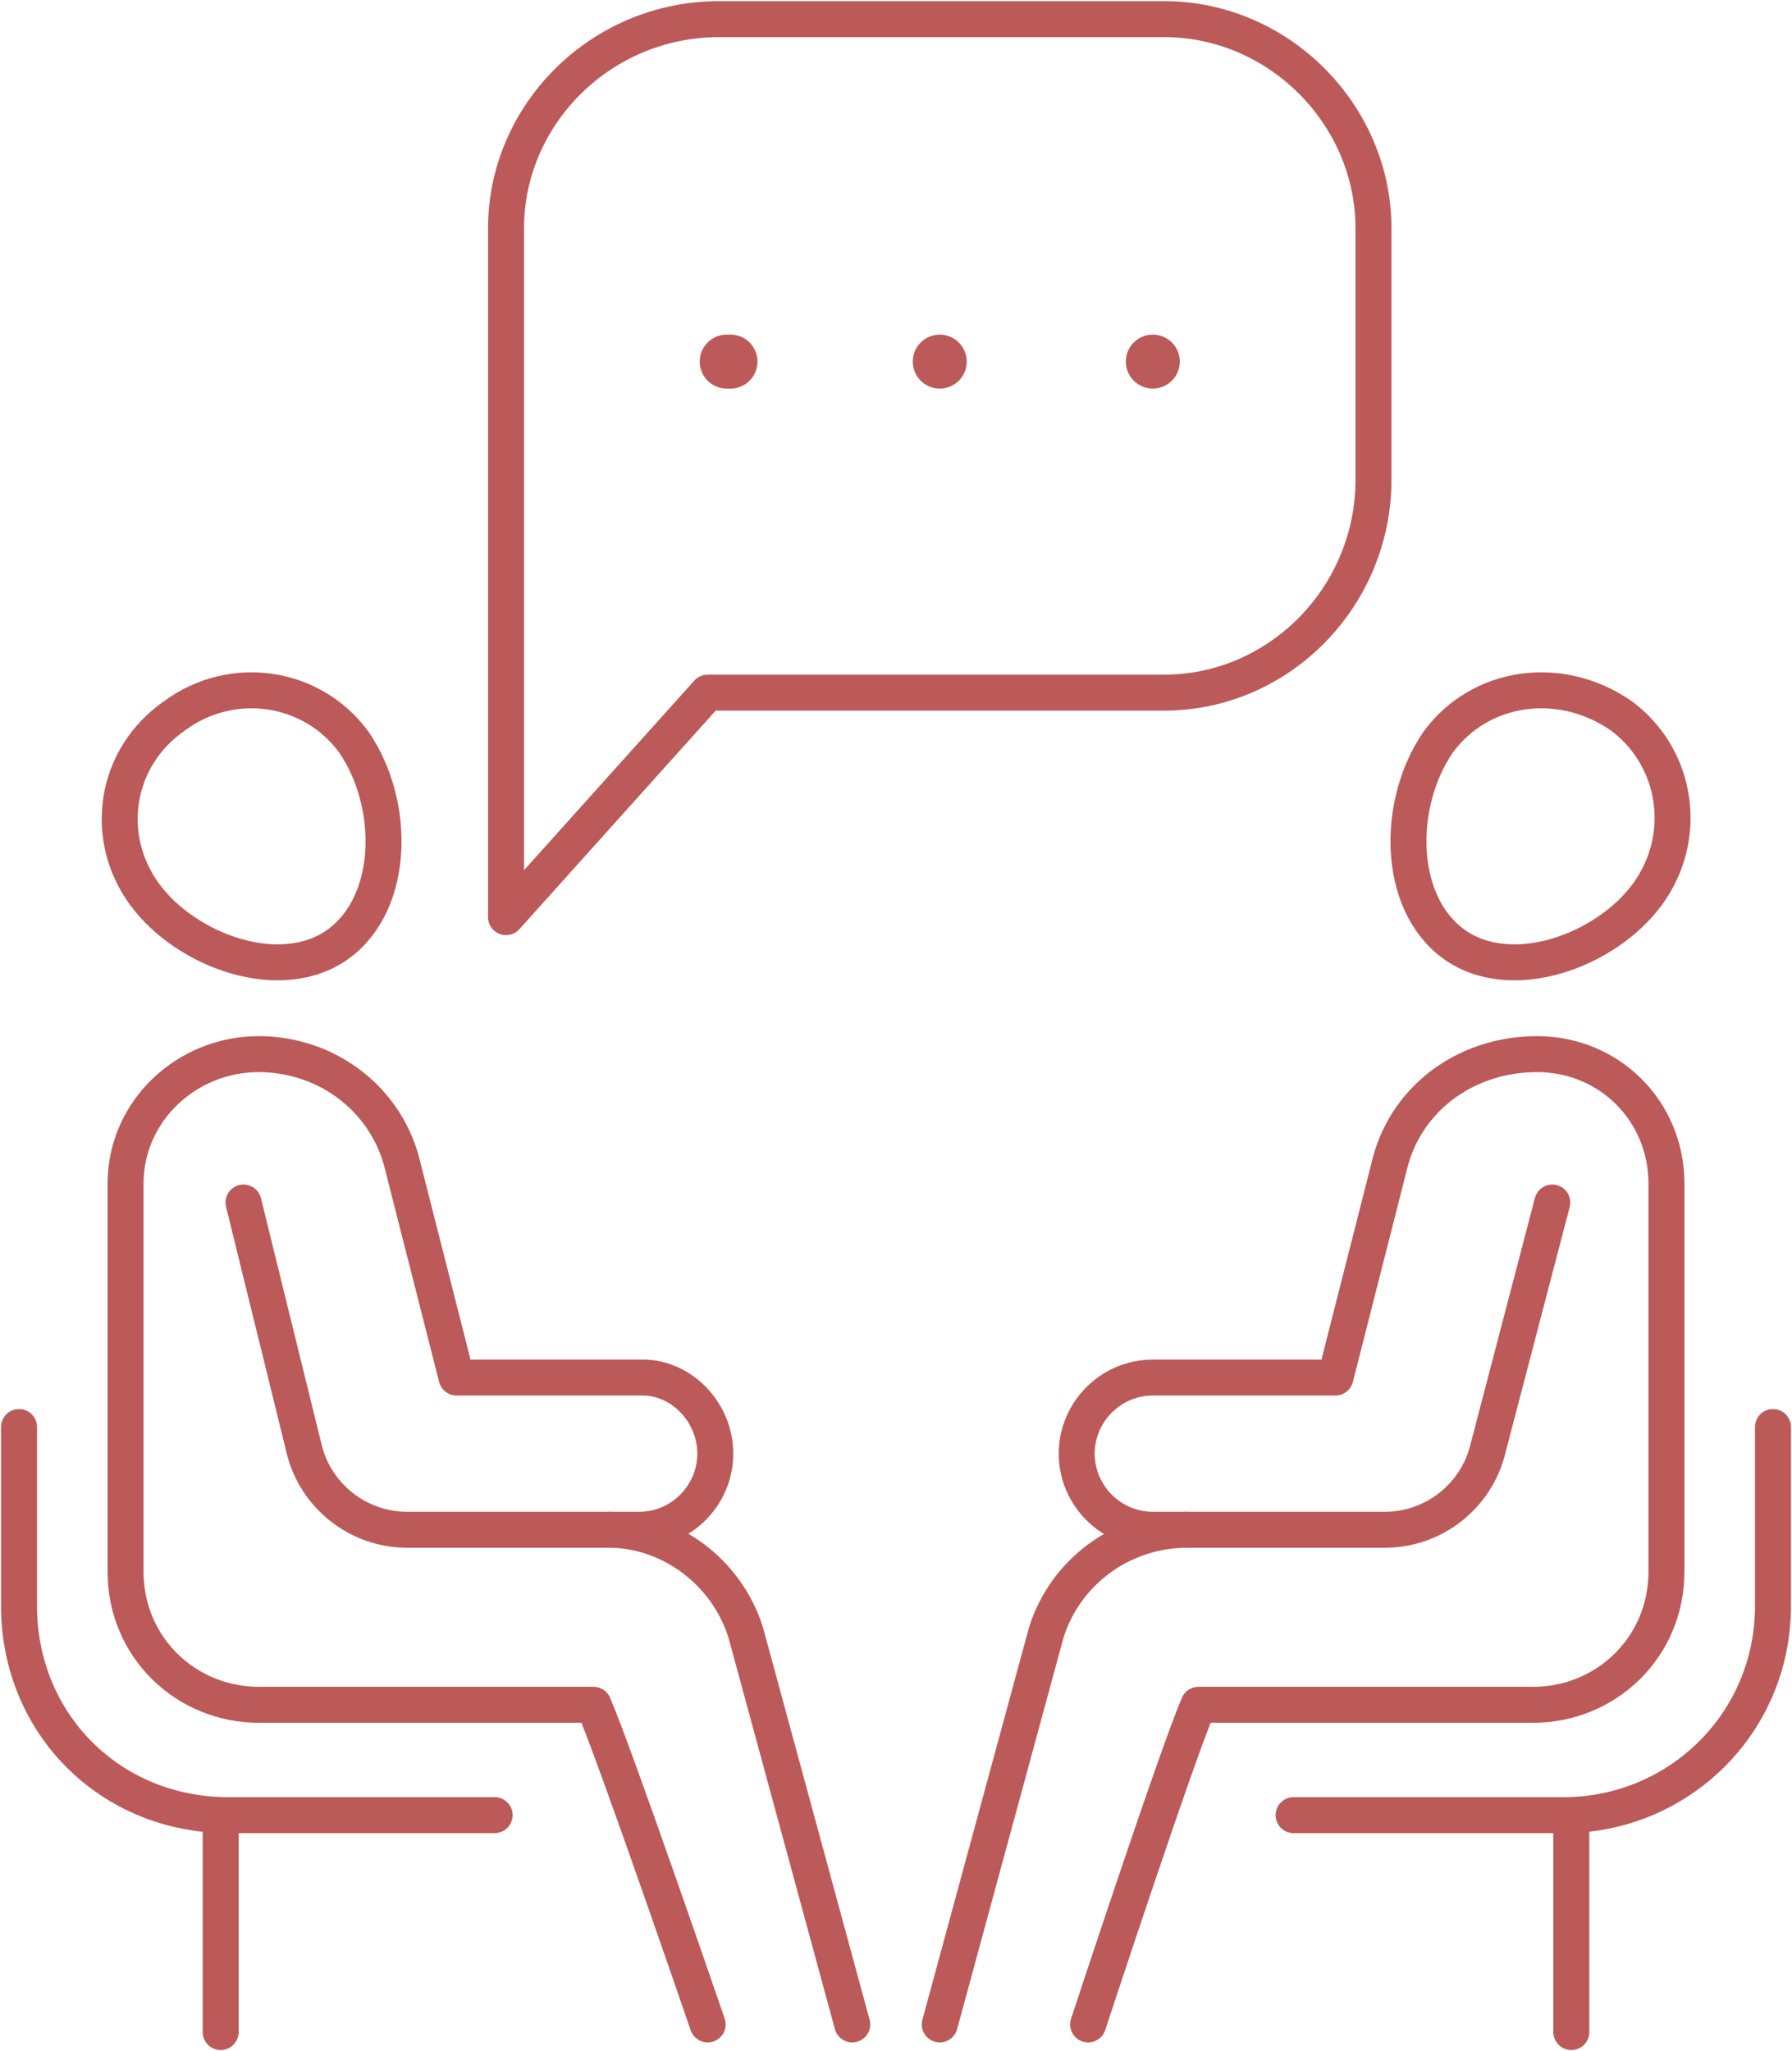
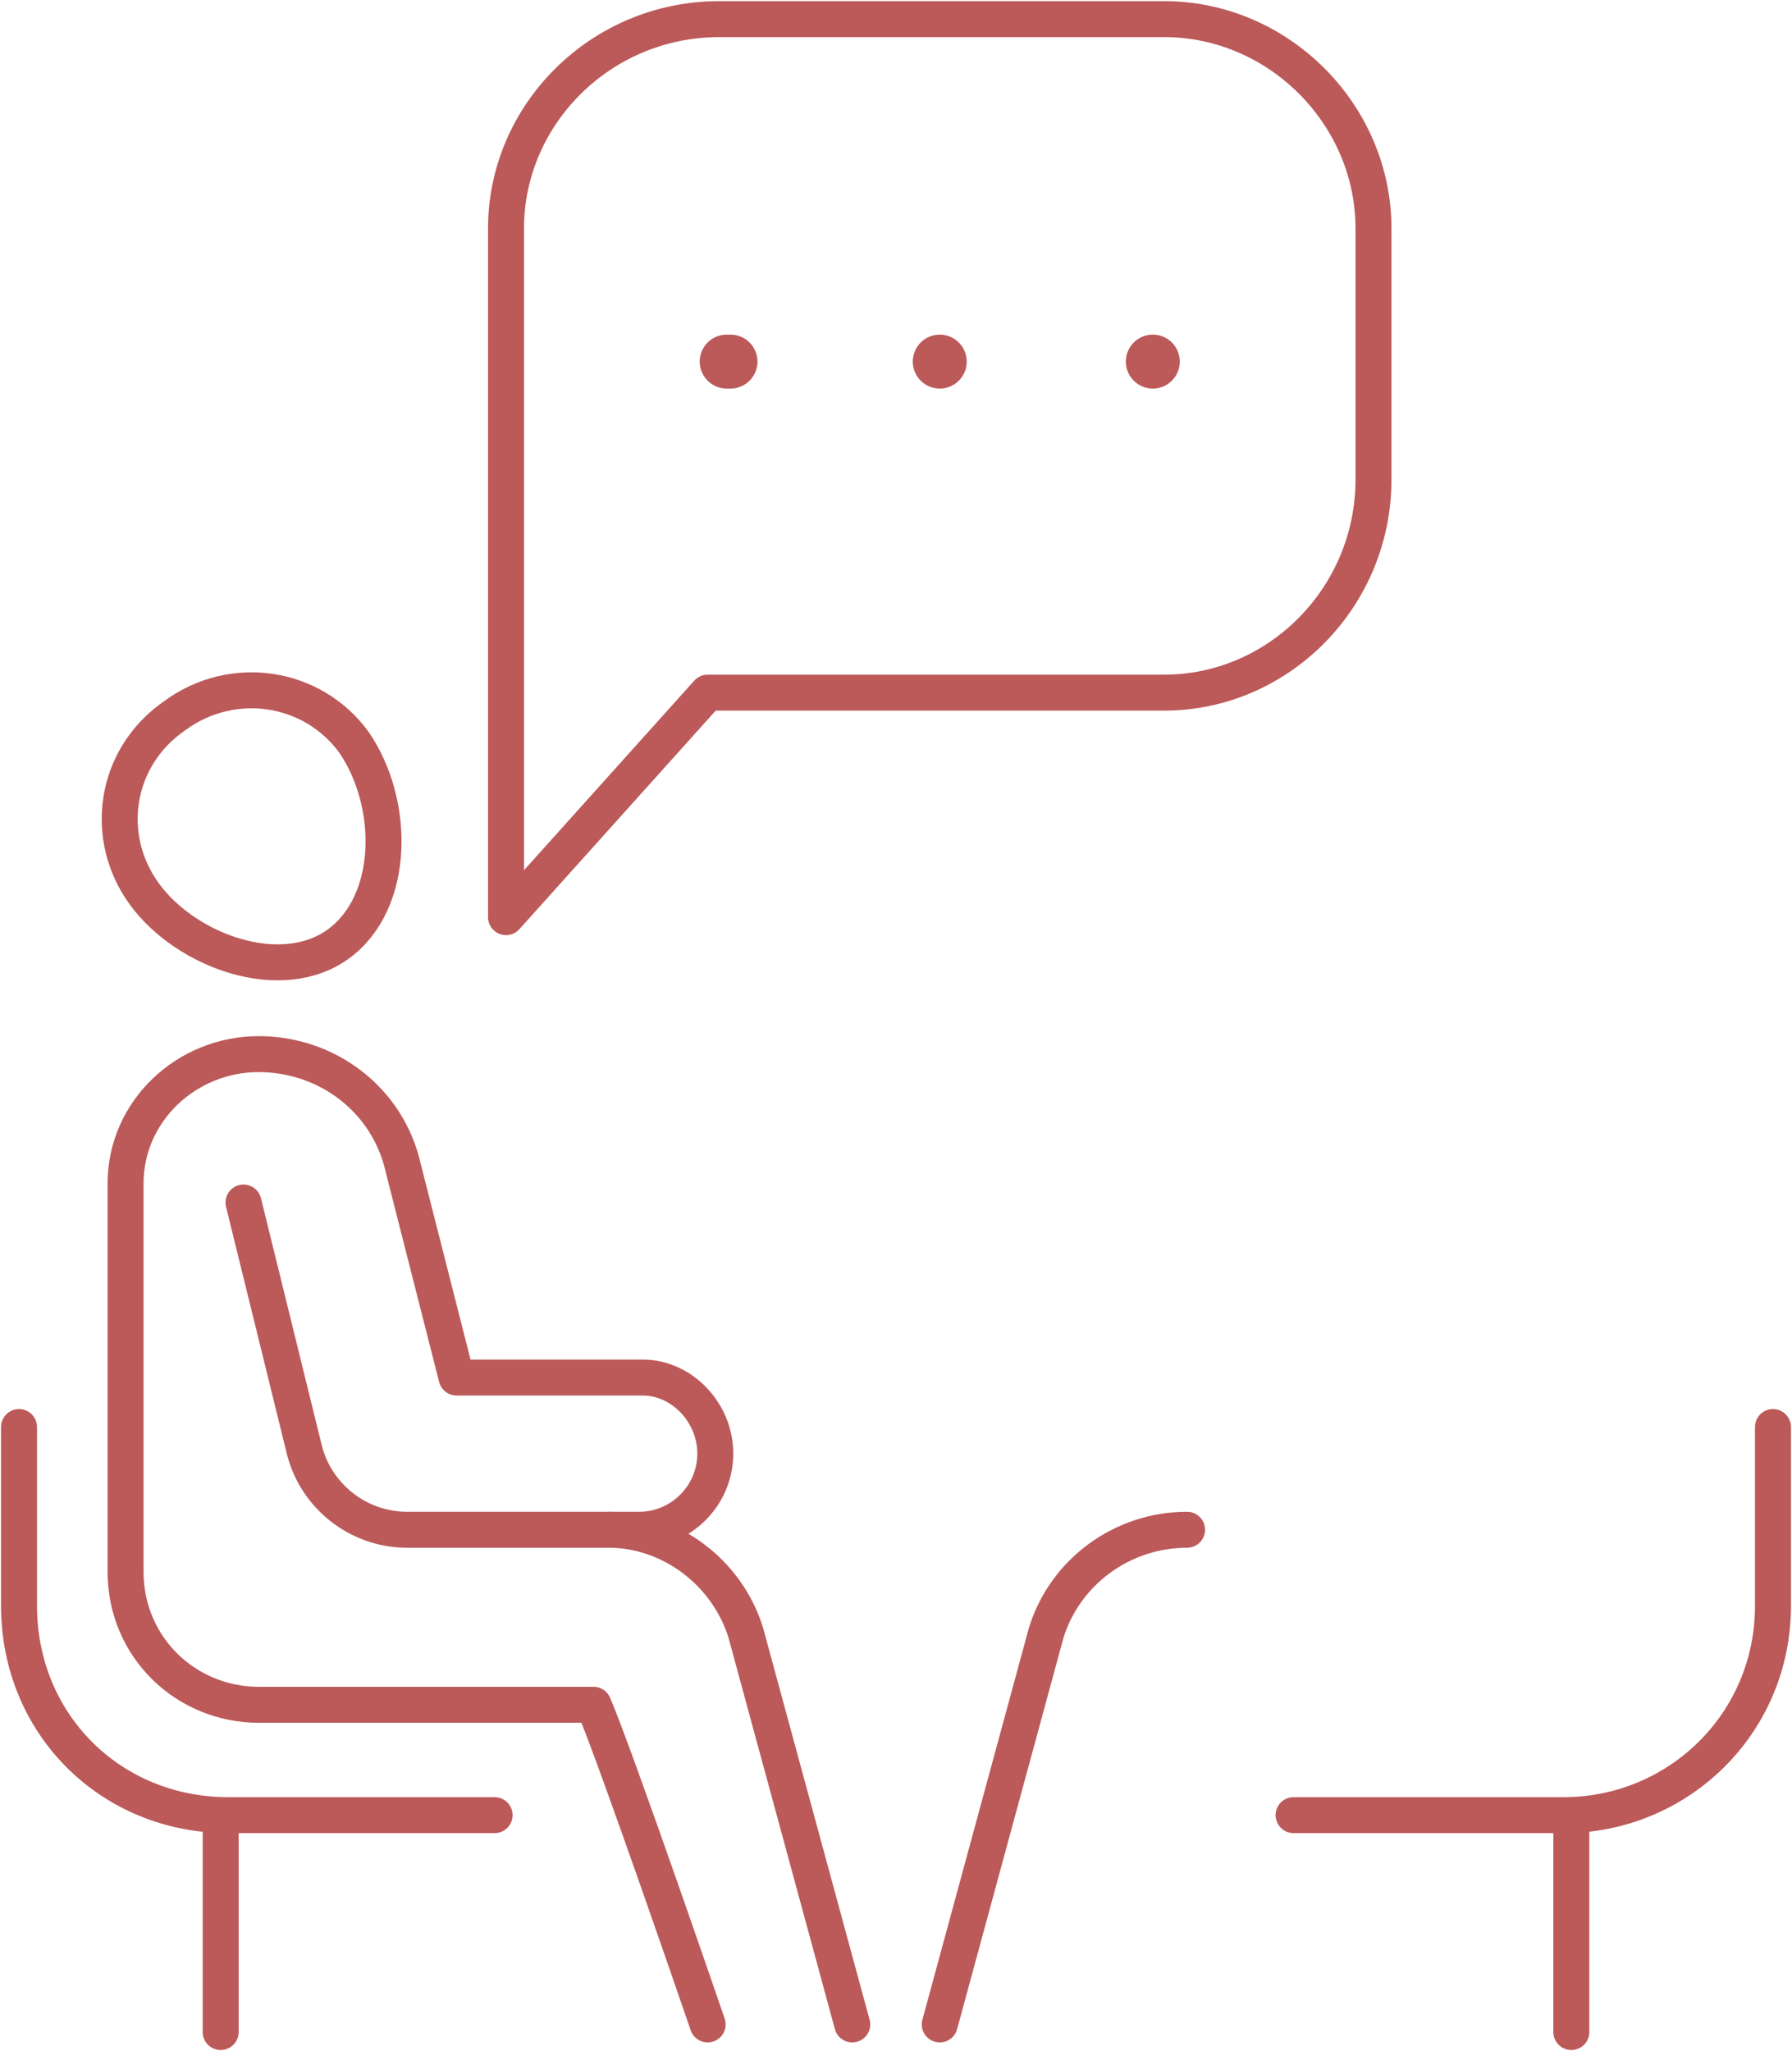
<svg xmlns="http://www.w3.org/2000/svg" xml:space="preserve" width="70.279mm" height="80.434mm" version="1.1" style="shape-rendering:geometricPrecision; text-rendering:geometricPrecision; image-rendering:optimizeQuality; fill-rule:evenodd; clip-rule:evenodd" viewBox="0 0 471 539">
  <defs>
    <style type="text/css">
   
    .str0 {stroke:#BC5959;stroke-width:9.451;stroke-linecap:round;stroke-linejoin:round}
    .str1 {stroke:#BC5959;stroke-width:14.177;stroke-linecap:round;stroke-linejoin:round}
    .fil0 {fill:none;fill-rule:nonzero}
   
  </style>
  </defs>
  <g id="Capa_x0020_1">
    <path class="fil0 str0" d="M5 375l0 47c0,31 24,55 55,55l70 0" />
    <line class="fil0 str0" x1="58" y1="477" x2="58" y2="534" />
    <path class="fil0 str0" d="M466 375l0 47c0,31 -25,55 -55,55l-71 0" />
    <line class="fil0 str0" x1="413" y1="477" x2="413" y2="534" />
    <path class="fil0 str0" d="M133 60l0 181 53 -59 120 0c30,0 55,-25 55,-56l0 -66c0,-30 -25,-55 -55,-55l-117 0c-31,0 -56,25 -56,55z" />
    <path class="fil0 str0" d="M38 235c-11,-15 -8,-36 8,-47 15,-11 36,-8 47,7 11,16 11,42 -4,53 -15,11 -40,2 -51,-13z" />
    <path class="fil0 str0" d="M186 532c0,0 -24,-70 -30,-84l-88 0c-19,0 -35,-15 -35,-35l0 -102c0,-19 16,-34 35,-34l0 0c18,0 34,12 38,30l14 55 49 0c10,0 19,9 19,20l0 0c0,11 -9,20 -20,20l-61 0c-13,0 -24,-9 -27,-21l-16 -65" />
    <path class="fil0 str0" d="M160 402c16,0 31,11 36,27l28 103" />
-     <path class="fil0 str0" d="M433 235c11,-15 8,-36 -7,-47 -16,-11 -37,-8 -48,7 -11,16 -11,42 4,53 15,11 40,2 51,-13z" />
-     <path class="fil0 str0" d="M286 532c0,0 23,-70 29,-84l88 0c19,0 35,-15 35,-35l0 -102c0,-19 -15,-34 -34,-34l0 0c-19,0 -35,12 -39,30l-14 55 -48 0c-11,0 -20,9 -20,20l0 0c0,11 9,20 20,20l61 0c13,0 24,-9 27,-21l17 -65" />
+     <path class="fil0 str0" d="M433 235z" />
    <path class="fil0 str0" d="M312 402c-17,0 -32,11 -37,27l-28 103" />
    <polygon class="fil0 str1" points="191,95 192,95 192,95 191,95 " />
    <polygon class="fil0 str1" points="247,95 247,95 247,95 247,95 " />
    <polygon class="fil0 str1" points="303,95 303,95 303,95 303,95 " />
  </g>
</svg>